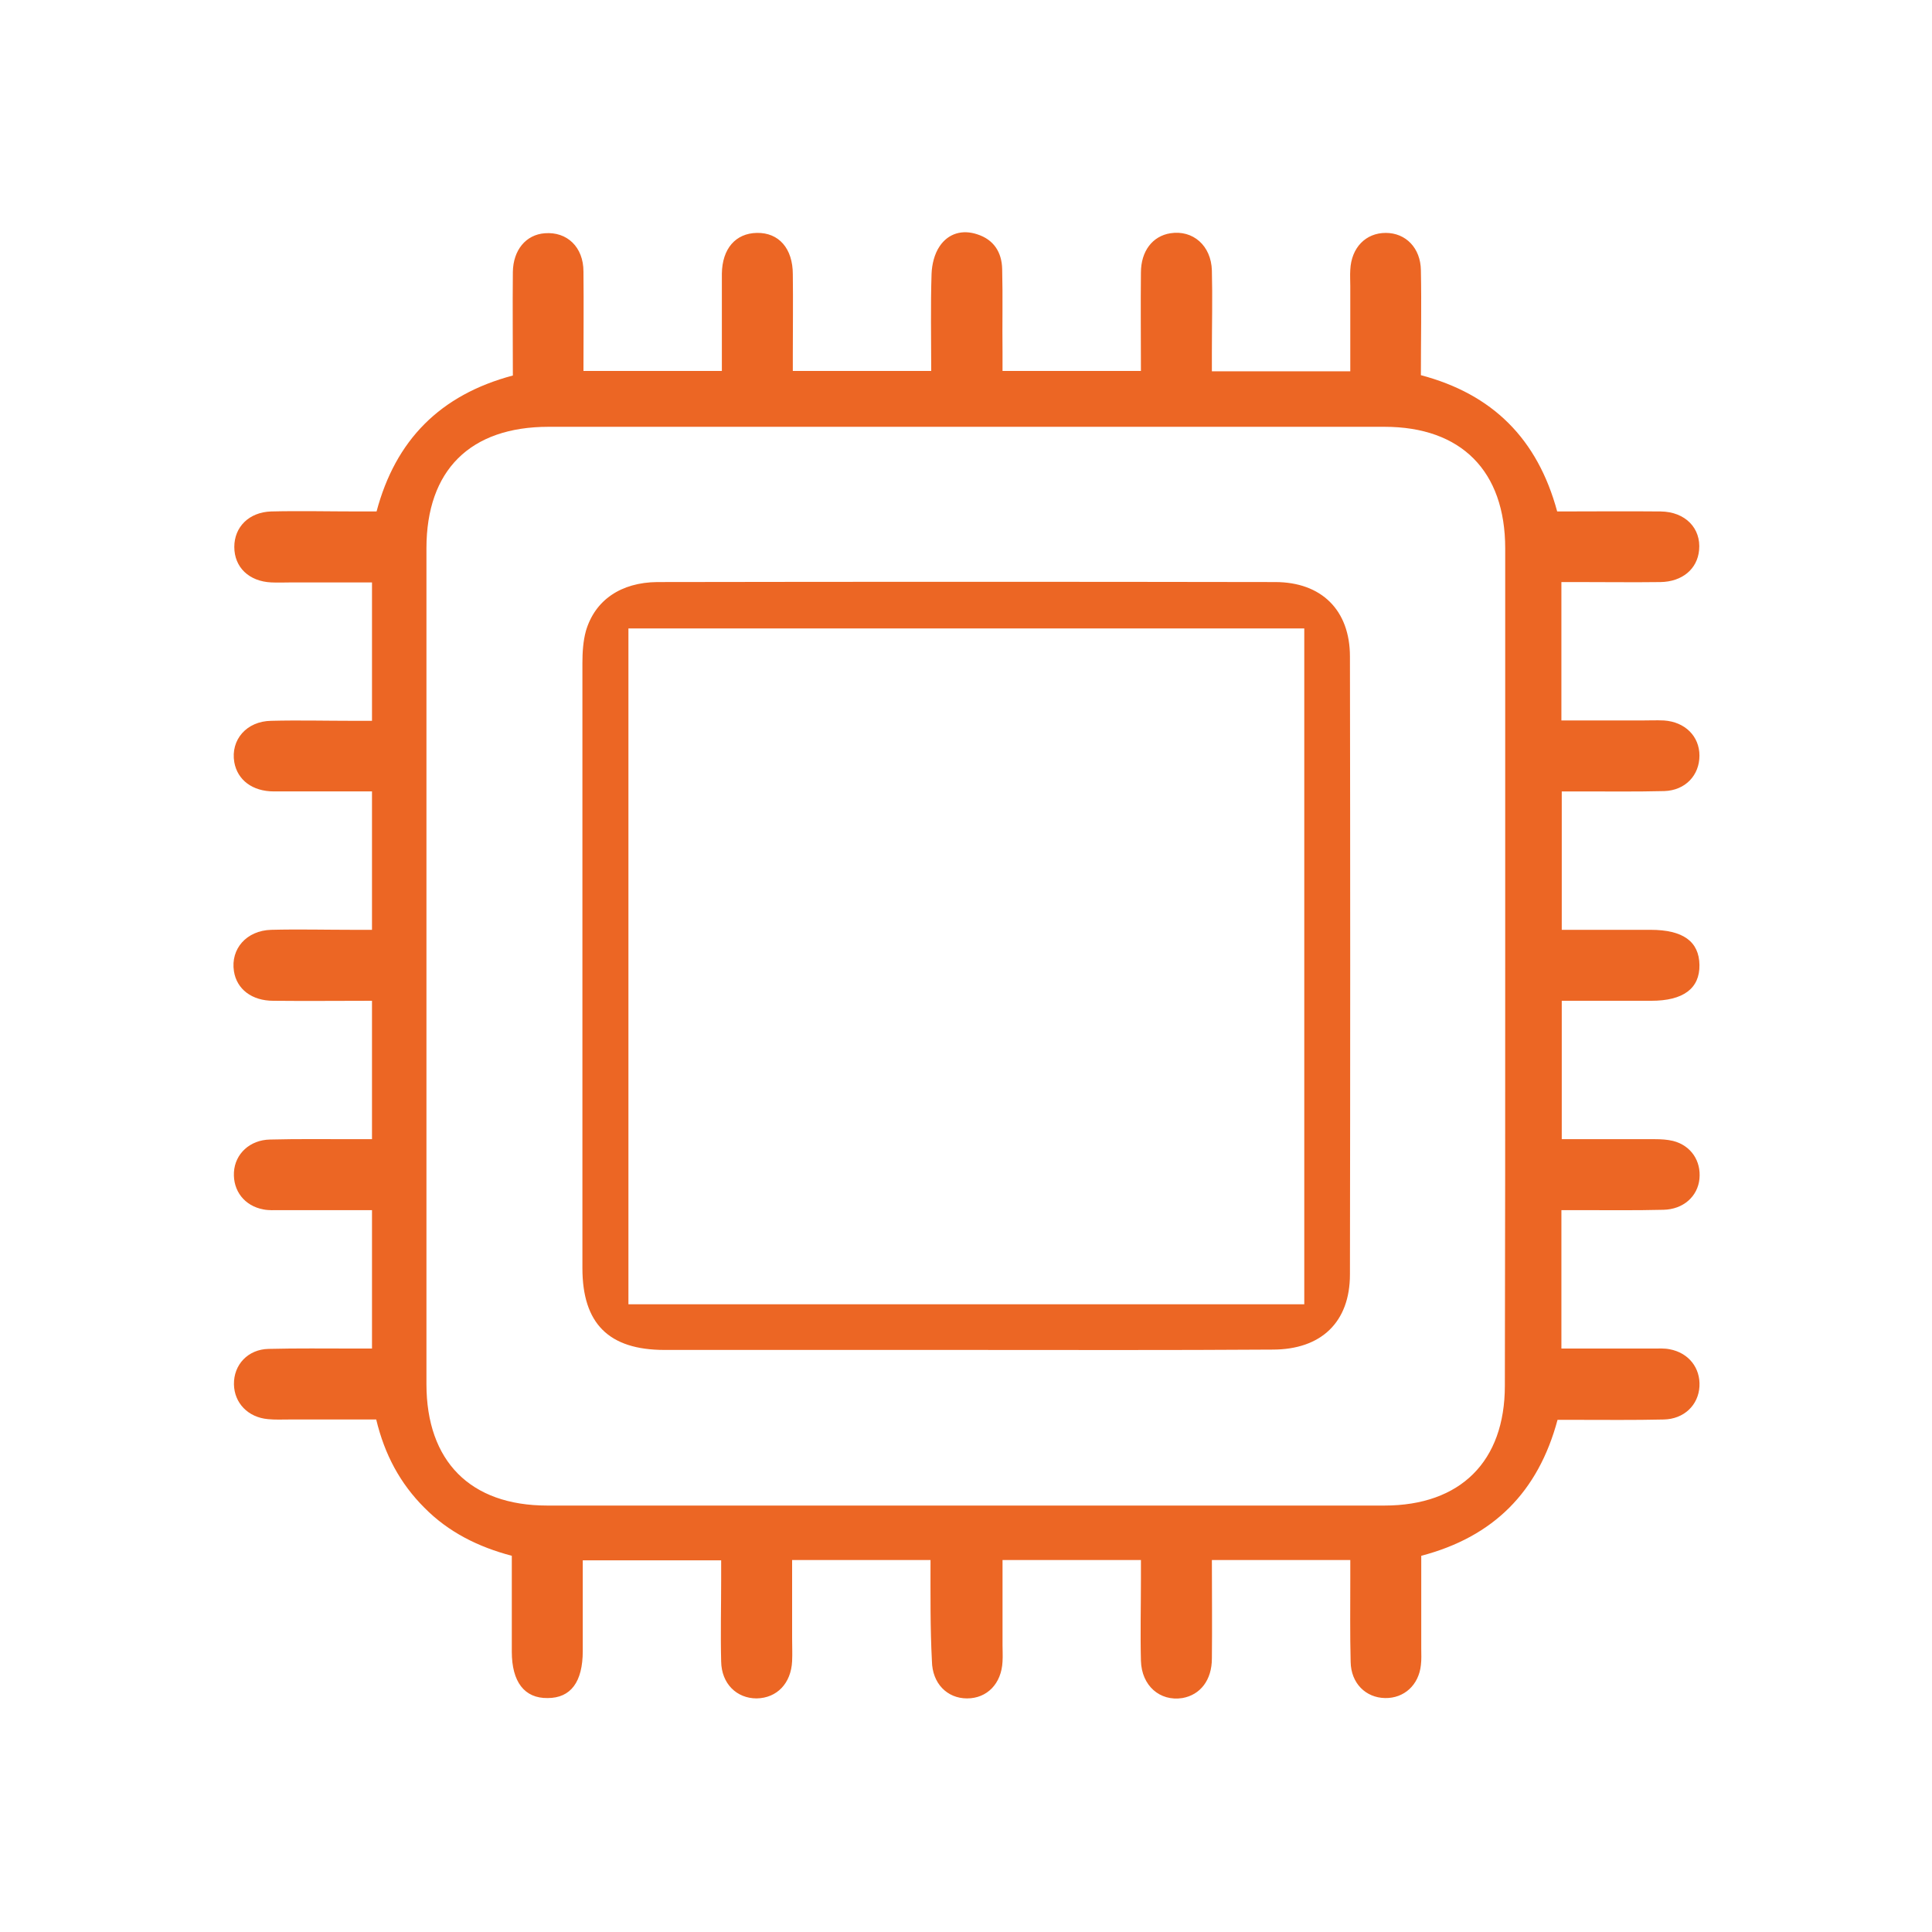
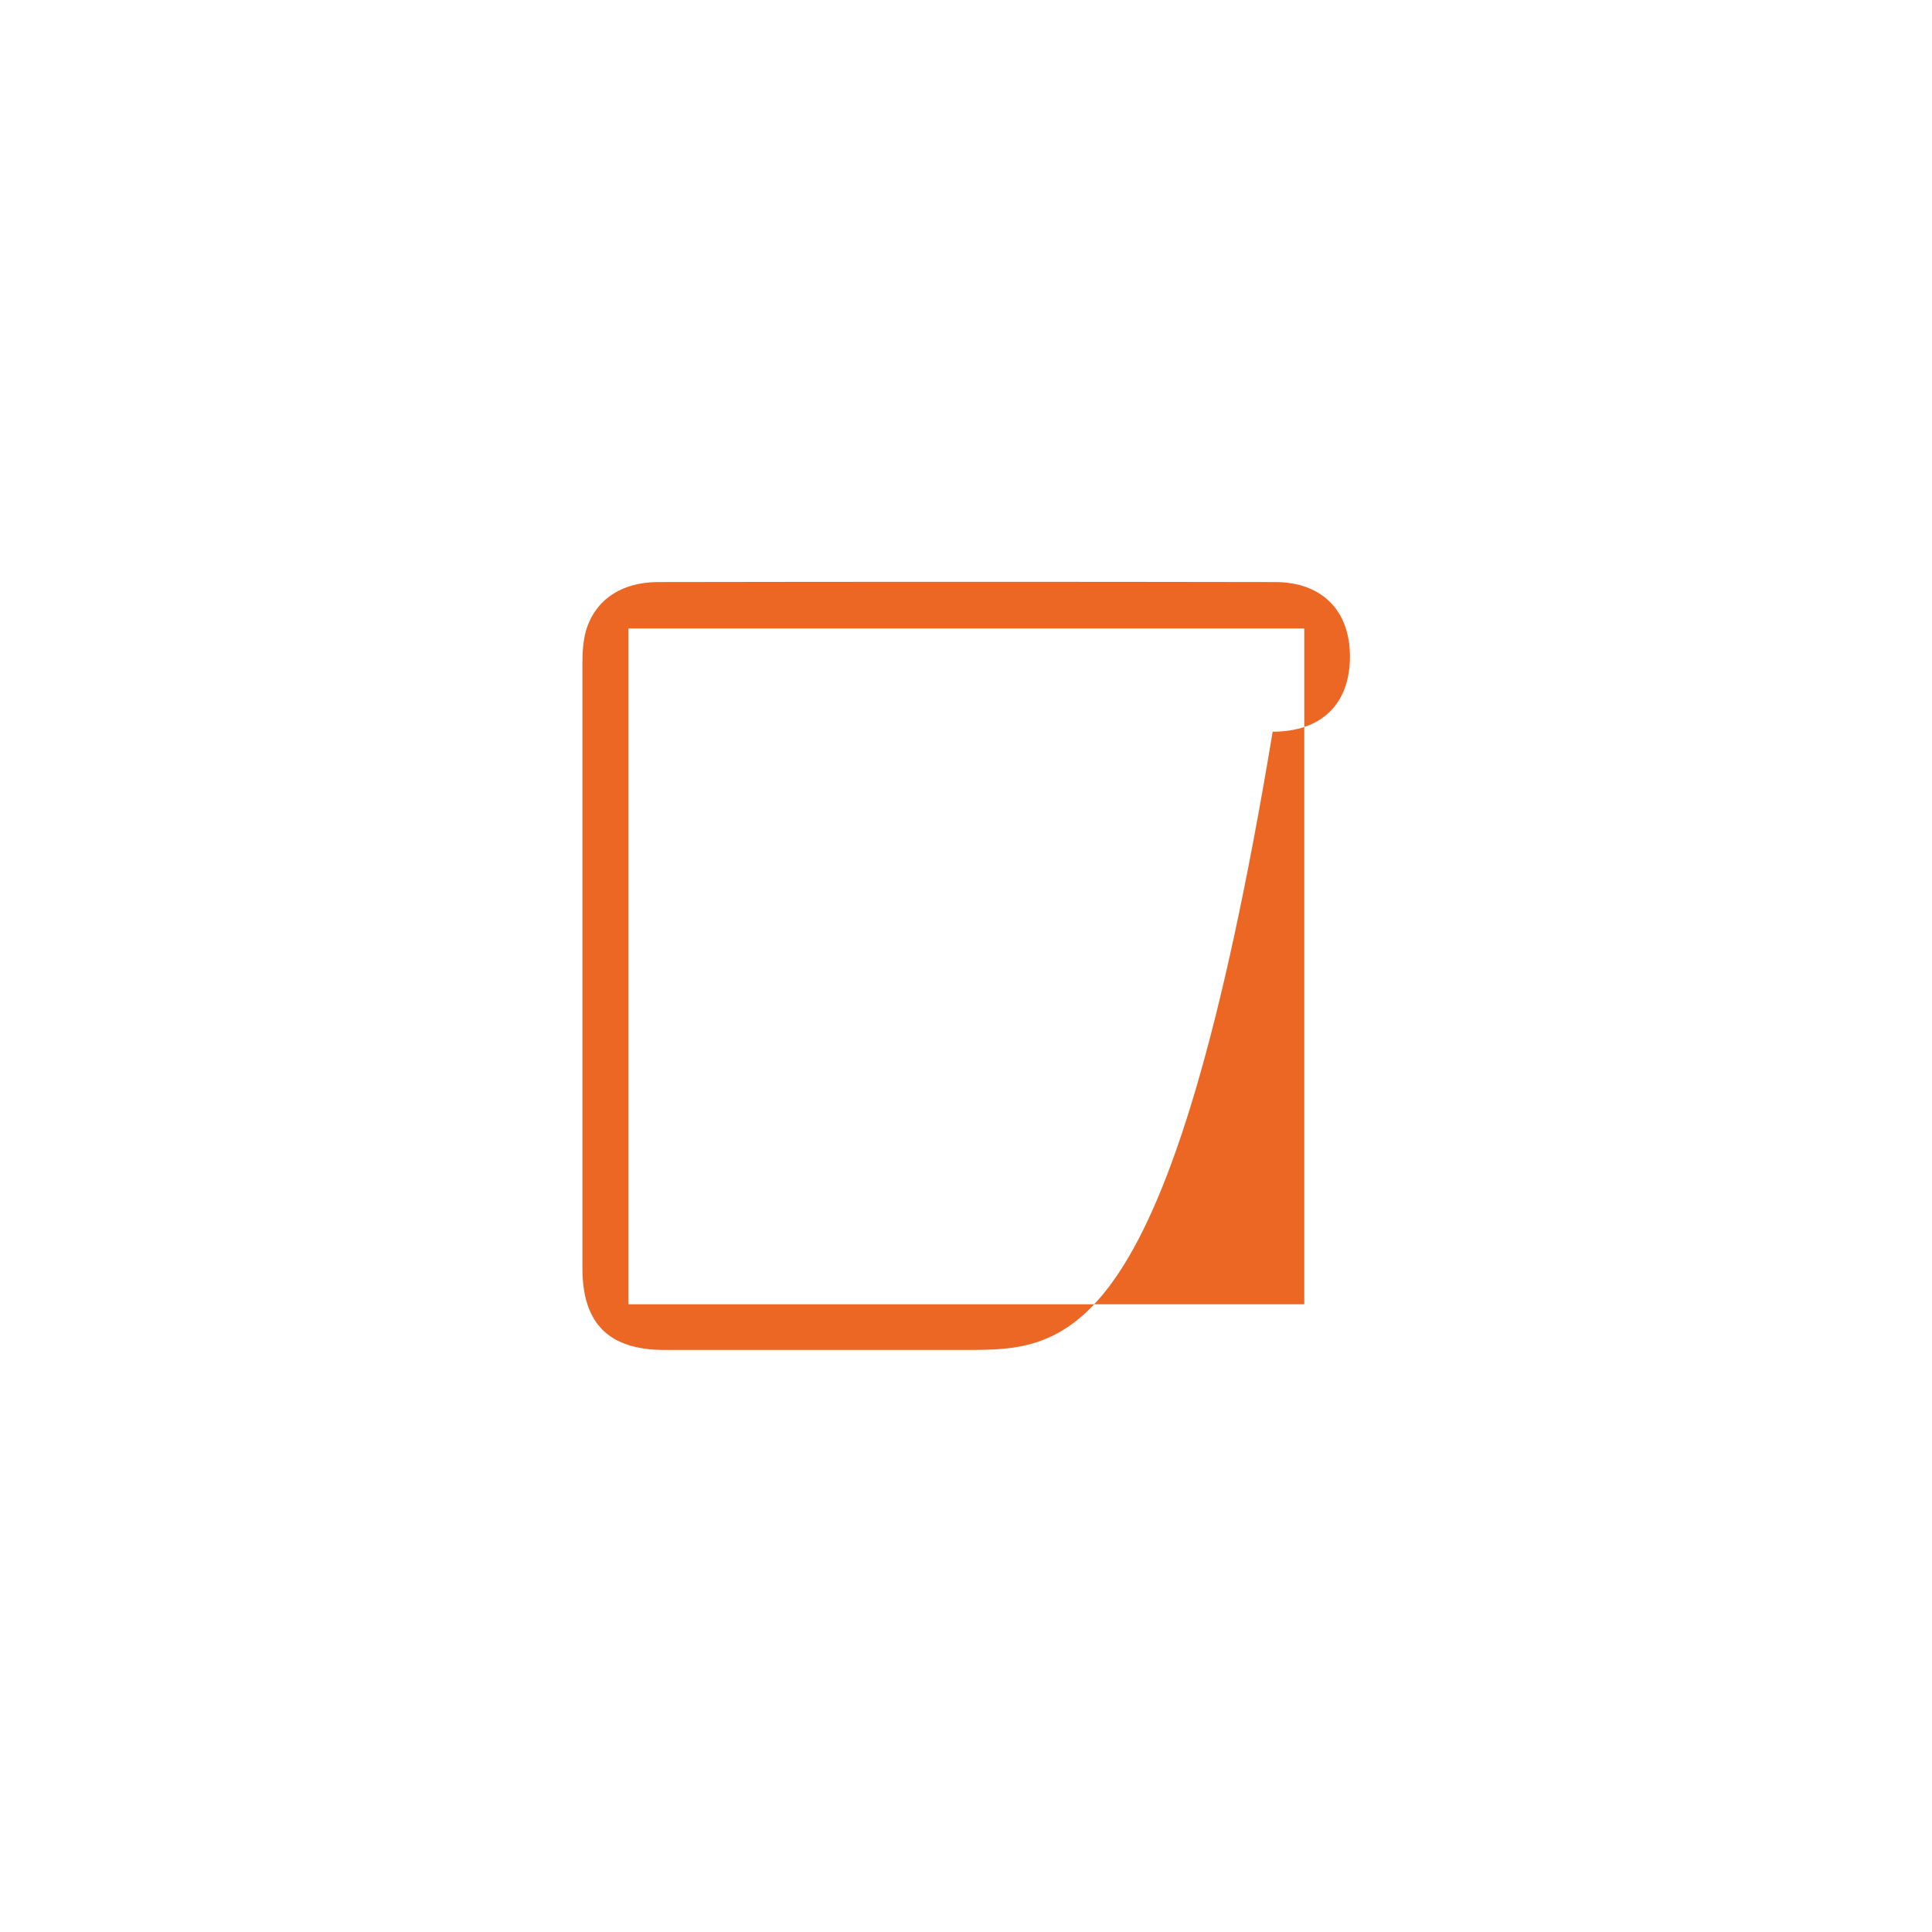
<svg xmlns="http://www.w3.org/2000/svg" id="Layer_1" x="0px" y="0px" viewBox="0 0 550 550" style="enable-background:new 0 0 550 550;" xml:space="preserve">
  <style type="text/css">	.st0{fill:#EC6624;}</style>
  <g>
-     <path class="st0" d="M264.9,444.1c-13.4,0-26,0-39.4,0c0,7.6,0,14.9,0,22.3c0,2.2,0.1,4.3,0,6.5c-0.3,6.3-4.3,10.5-10.1,10.6  c-5.7,0-10-4.2-10.1-10.5c-0.2-7.8,0-15.5,0-23.3c0-1.7,0-3.4,0-5.5c-13.1,0-25.8,0-39.4,0c0,3.6,0,7.3,0,10.9c0,5,0,9.9,0,14.9  c0,8.8-3.4,13.4-10,13.4c-6.6,0.1-10.2-4.6-10.2-13.2c0-9,0-18,0-27.3c-9.5-2.5-18-6.7-24.9-13.7c-6.9-6.9-11.3-15.1-13.7-25.1  c-8.2,0-16.5,0-24.8,0c-2,0-4,0.1-6-0.1c-5.7-0.5-9.6-4.6-9.7-9.9c-0.1-5.6,4-10,9.9-10.1c8.1-0.2,16.1-0.1,24.2-0.1  c1.7,0,3.3,0,5.2,0c0-13.3,0-26.1,0-39.4c-8.9,0-17.6,0-26.3,0c-1.5,0-3.1,0.1-4.6-0.2c-5.4-1-8.7-5.3-8.4-10.6  c0.3-5.2,4.5-9.2,10.3-9.3c7.9-0.2,15.8-0.1,23.7-0.1c1.7,0,3.4,0,5.3,0c0-13.3,0-26.1,0-39.4c-9.5,0-18.8,0.1-28.1,0  c-6.1,0-10.4-3.3-11.2-8.4c-1-6.4,3.6-11.6,10.6-11.8c7.8-0.2,15.5,0,23.3,0c1.7,0,3.4,0,5.4,0c0-13.2,0-26,0-39.4  c-9.4,0-18.7,0-27.9,0c-6.2,0-10.4-3.3-11.3-8.3c-1.1-6.4,3.5-11.7,10.5-11.8c7.8-0.2,15.5,0,23.3,0c1.7,0,3.4,0,5.4,0  c0-13.1,0-25.9,0-39.4c-7.6,0-15.1,0-22.7,0c-2,0-4,0.1-6,0c-6.3-0.3-10.5-4.3-10.5-10.1c0-5.7,4.2-9.9,10.5-10.1  c8.2-0.2,16.4,0,24.7,0c1.7,0,3.4,0,5.3,0c5.4-20.3,18.1-33.2,38.8-38.7c0-9.7-0.1-19.6,0-29.5c0.1-6.2,3.7-10.6,9.1-11  c6.3-0.5,11,3.9,11,10.9c0.1,9.3,0,18.6,0,28.3c13.1,0,25.8,0,39.4,0c0-3.6,0-7.2,0-10.9c0-5.6,0-11.2,0-16.8  c0.1-7.1,3.9-11.5,10-11.6c6.2-0.1,10.2,4.4,10.2,11.8c0.1,7.6,0,15.2,0,22.8c0,1.5,0,3,0,4.7c13.3,0,26.1,0,39.4,0  c0-9.4-0.2-18.5,0.1-27.7c0.1-2.6,0.8-5.6,2.3-7.8c2.5-3.7,6.5-4.8,10.7-3.4c4.7,1.5,7,5.1,7.1,9.9c0.2,7.9,0,15.8,0.1,23.7  c0,1.7,0,3.4,0,5.3c13.2,0,26,0,39.4,0c0-9.5-0.1-18.8,0-28c0-6.1,3.3-10.4,8.4-11.2c6.4-1,11.6,3.5,11.8,10.6  c0.2,7.8,0,15.5,0,23.3c0,1.7,0,3.4,0,5.4c13.2,0,26,0,39.4,0c0-8.2,0-16.2,0-24.2c0-1.6-0.1-3.1,0-4.7c0.3-6.3,4.4-10.5,10.1-10.5  c5.7,0,9.9,4.3,10,10.6c0.2,9.9,0,19.8,0,29.9c20.4,5.4,33.2,18.1,38.8,38.8c9.7,0,19.6-0.1,29.5,0c7,0.1,11.5,4.8,10.9,11  c-0.5,5.4-4.8,9-11,9.1c-7.6,0.1-15.2,0-22.8,0c-1.7,0-3.4,0-5.4,0c0,13.1,0,25.9,0,39.4c7.6,0,15.1,0,22.7,0c2.2,0,4.4-0.1,6.5,0  c6,0.4,10.1,4.5,10.1,10c0,5.6-4,9.9-10,10.1c-7.9,0.2-15.8,0.1-23.7,0.1c-1.7,0-3.4,0-5.5,0c0,13.1,0,25.8,0,39.4  c3.6,0,7.3,0,10.9,0c4.8,0,9.6,0,14.4,0c9.2,0,13.8,3.3,13.9,10c0.1,6.7-4.6,10.2-13.7,10.2c-8.4,0-16.7,0-25.5,0  c0,13.2,0,26.1,0,39.4c9,0,17.8,0,26.6,0c1.7,0,3.4,0.1,5.1,0.5c5.1,1.3,8,5.7,7.5,10.8c-0.5,5-4.6,8.7-10.3,8.8  c-7.9,0.2-15.8,0.1-23.7,0.1c-1.7,0-3.3,0-5.3,0c0,13.3,0,26.1,0,39.4c8.9,0,17.6,0,26.2,0c1.5,0,3.1-0.1,4.6,0.2  c5.4,1,8.8,5.3,8.5,10.6c-0.3,5.3-4.4,9.3-10.2,9.4c-8.4,0.2-16.8,0.1-25.1,0.1c-1.7,0-3.4,0-5.1,0c-5.5,20.5-18.2,33.3-38.8,38.7  c0,8.8,0,17.6,0,26.4c0,1.6,0.1,3.1-0.1,4.7c-0.6,5.7-4.8,9.5-10.2,9.4c-5.5-0.1-9.7-4.2-9.8-10.3c-0.2-7.9-0.1-15.8-0.1-23.7  c0-1.7,0-3.4,0-5.3c-13.2,0-26,0-39.4,0c0,9.5,0.1,18.7,0,28c0,6.2-3.3,10.4-8.4,11.3c-6.4,1-11.6-3.5-11.8-10.6  c-0.2-7.8,0-15.5,0-23.3c0-1.7,0-3.4,0-5.4c-13.2,0-26,0-39.4,0c0,8.1,0,16.2,0,24.2c0,1.6,0.1,3.1,0,4.7  c-0.3,6.3-4.4,10.5-10.1,10.5c-5.7,0-9.9-4.3-10-10.6C264.8,463.5,264.9,454,264.9,444.1z M428.5,275c0-39.6,0-79.3,0-118.9  c0-22-12.5-34.6-34.4-34.6c-79.3,0-158.6,0-237.9,0c-22.4,0-34.8,12.4-34.8,34.6c0,79.3,0,158.6,0,237.9c0,22,12.5,34.6,34.4,34.6  c79.4,0,158.9,0,238.3,0c21.7,0,34.3-12.6,34.3-34.1C428.5,354.6,428.5,314.8,428.5,275z" />
-     <path class="st0" d="M274.8,384.3c-28.5,0-57.1,0-85.6,0c-15.9,0-23.4-7.5-23.4-23.3c0-57.4,0-114.8,0-172.2c0-3.1,0.2-6.3,1-9.2  c2.6-8.8,10-13.8,20.3-13.9c58.6-0.1,117.3-0.1,175.9,0c13.2,0,21.3,8,21.3,21.2c0.1,58.6,0.1,117.3,0,175.9  c0,13.6-8.2,21.4-22,21.4C333.1,384.4,303.9,384.3,274.8,384.3z M371.3,178.9c-64.4,0-128.5,0-192.4,0c0,64.4,0,128.4,0,192.4  c64.3,0,128.2,0,192.4,0C371.3,307.1,371.3,243.2,371.3,178.9z" />
+     <path class="st0" d="M274.8,384.3c-28.5,0-57.1,0-85.6,0c-15.9,0-23.4-7.5-23.4-23.3c0-57.4,0-114.8,0-172.2c0-3.1,0.2-6.3,1-9.2  c2.6-8.8,10-13.8,20.3-13.9c58.6-0.1,117.3-0.1,175.9,0c13.2,0,21.3,8,21.3,21.2c0,13.6-8.2,21.4-22,21.4C333.1,384.4,303.9,384.3,274.8,384.3z M371.3,178.9c-64.4,0-128.5,0-192.4,0c0,64.4,0,128.4,0,192.4  c64.3,0,128.2,0,192.4,0C371.3,307.1,371.3,243.2,371.3,178.9z" />
  </g>
</svg>